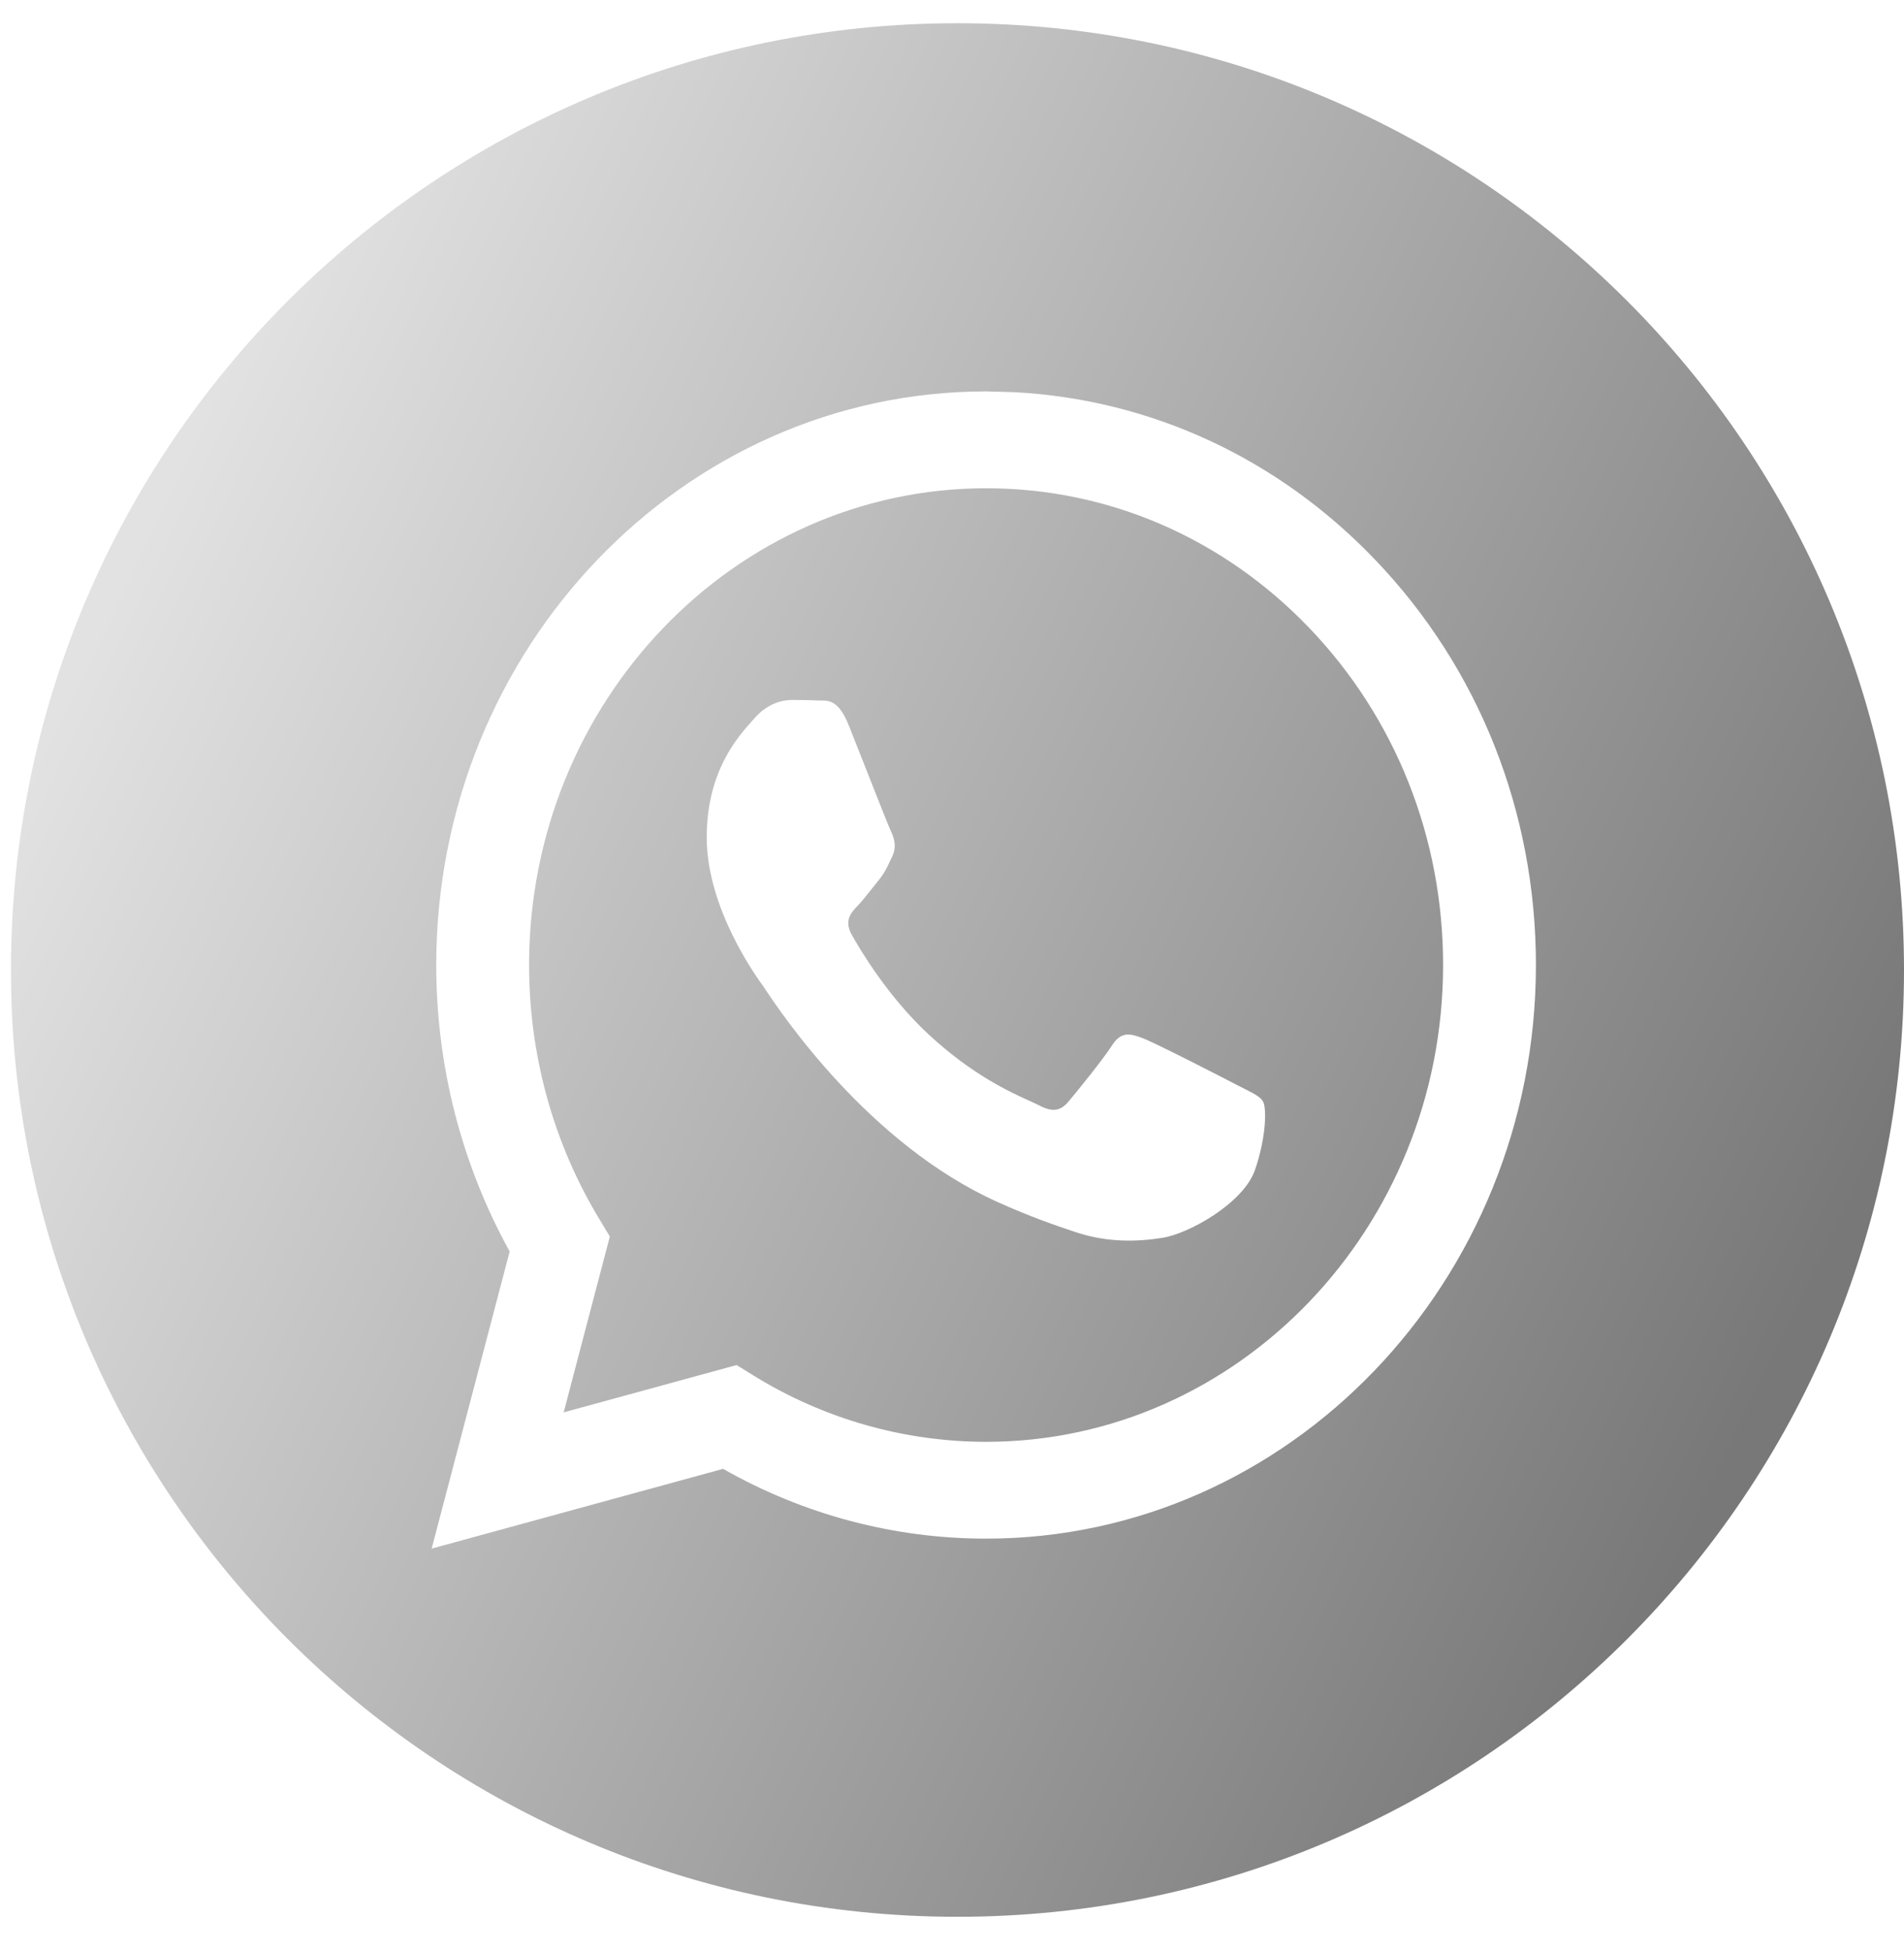
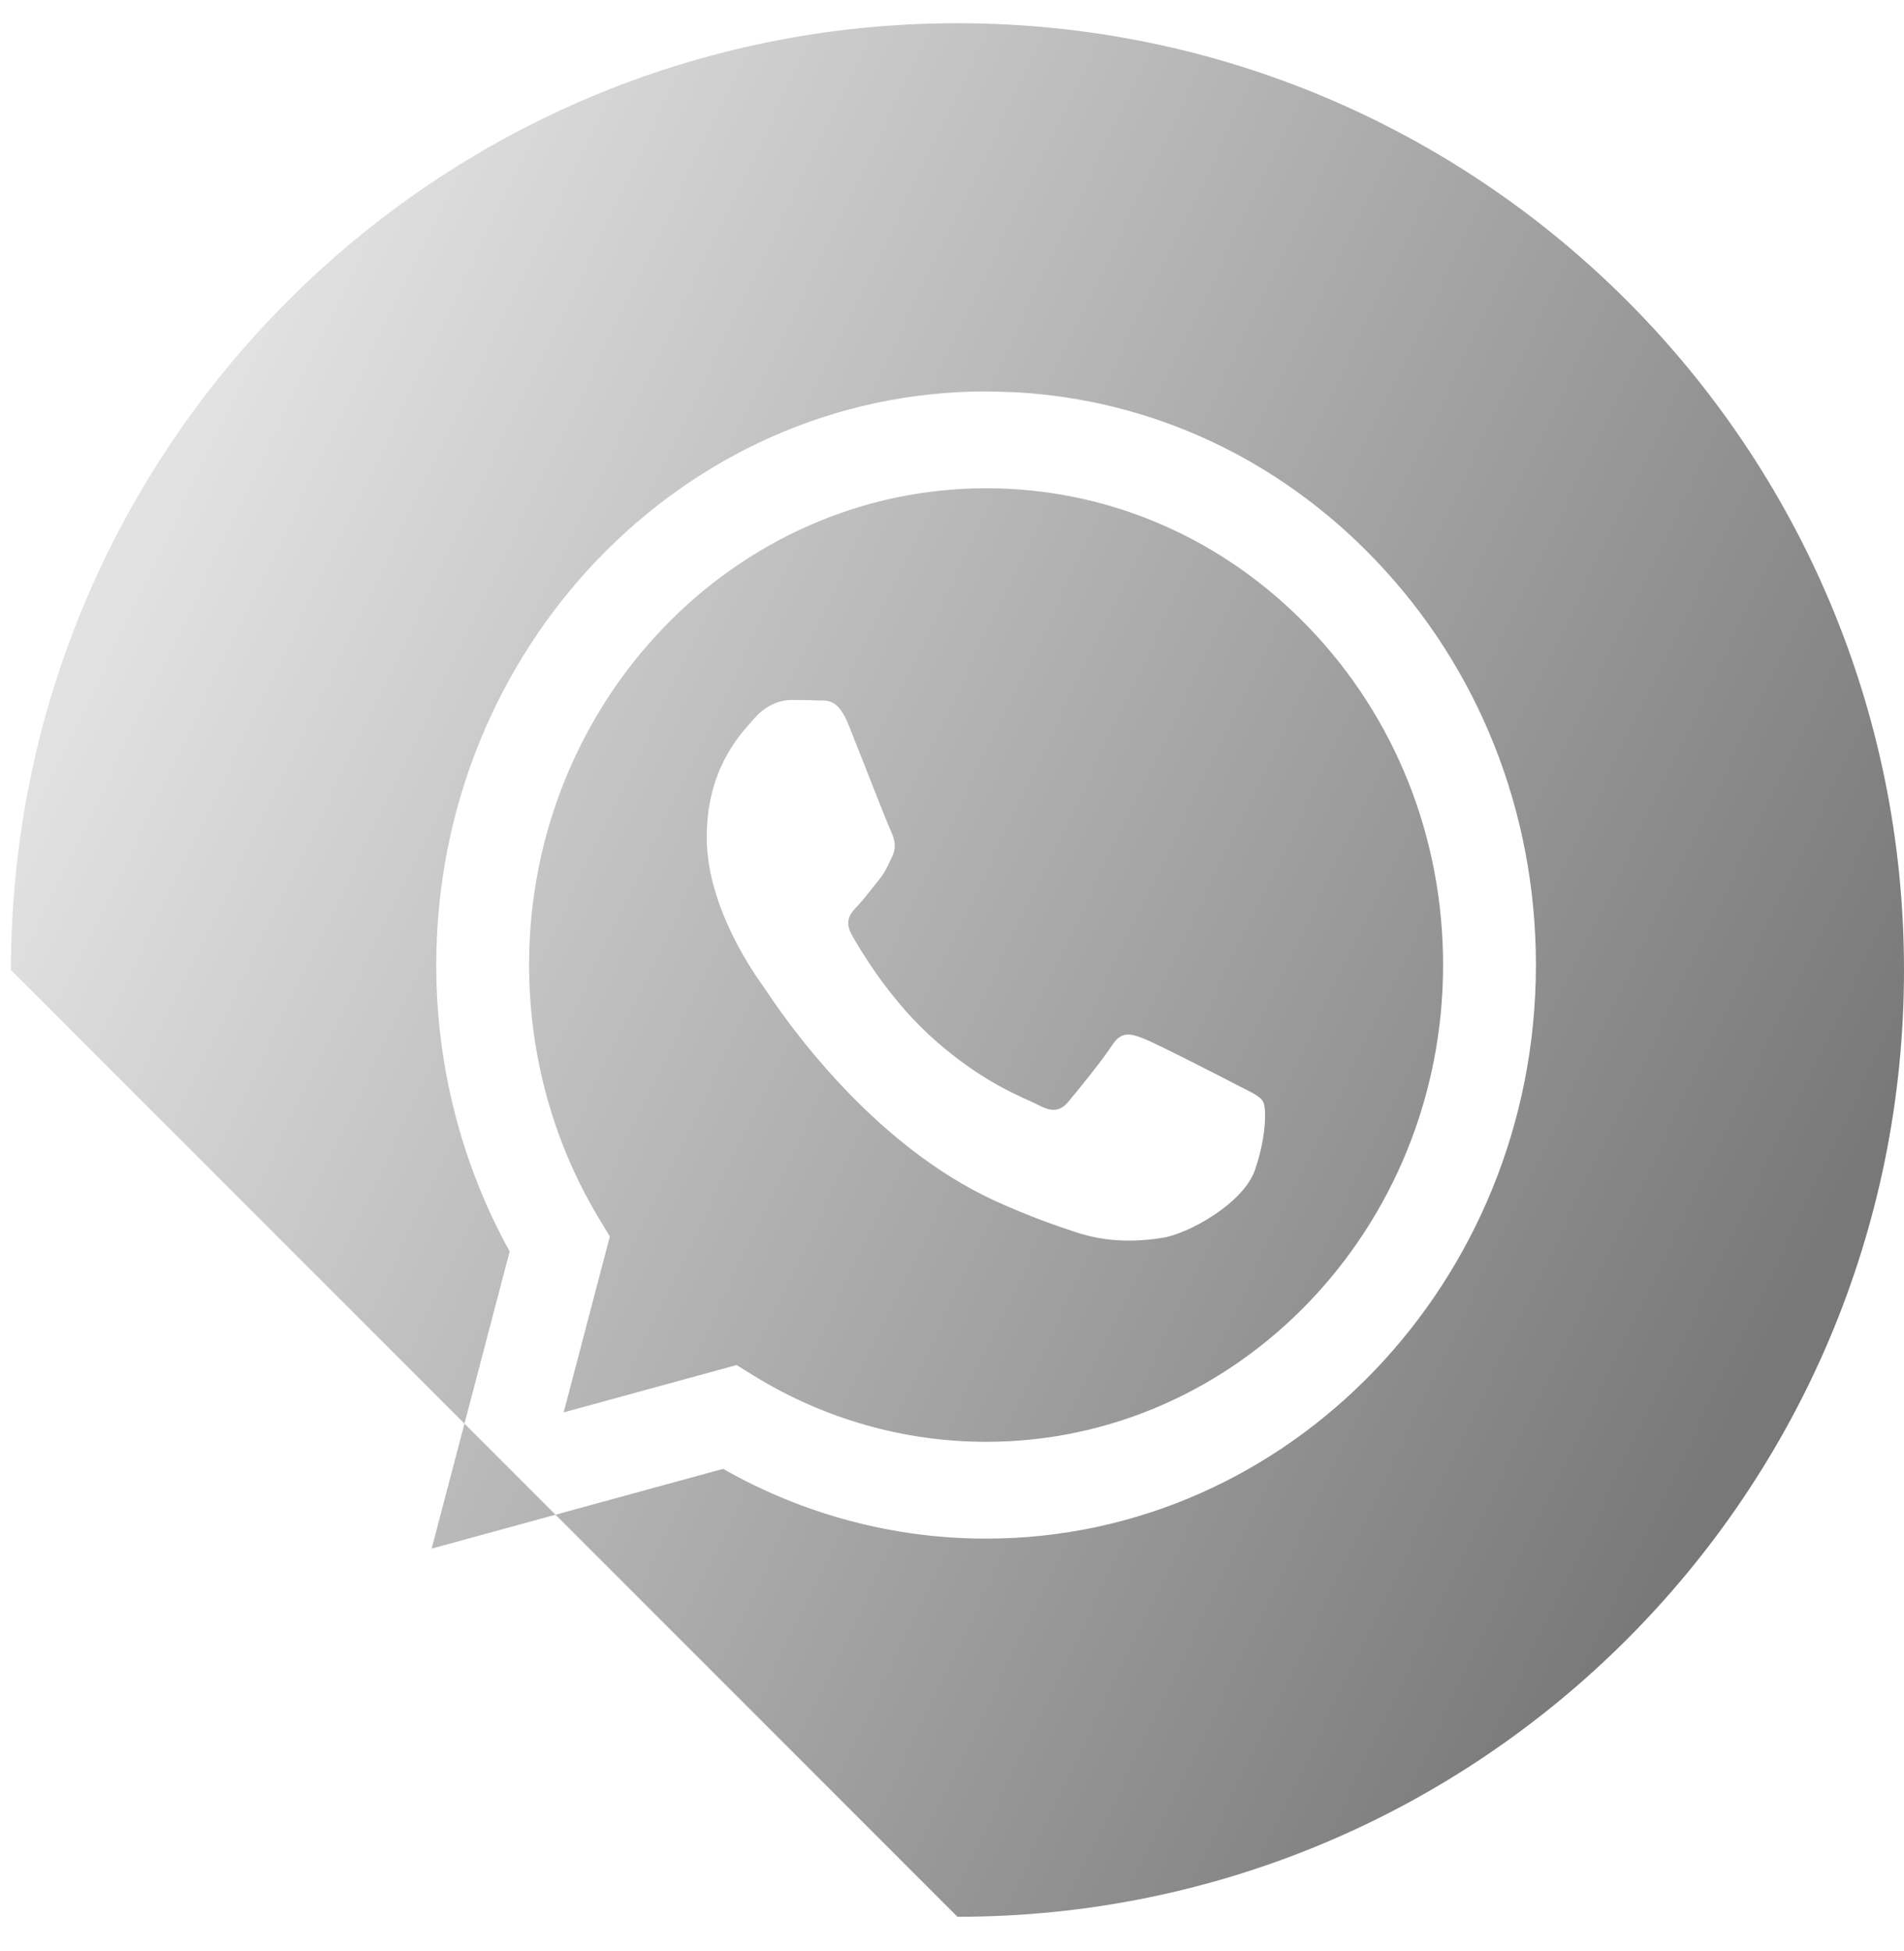
<svg xmlns="http://www.w3.org/2000/svg" width="41" height="42" viewBox="0 0 41 42" fill="none">
-   <path fill-rule="evenodd" clip-rule="evenodd" d="M20.618 41.264C31.875 41.264 41 32.139 41 20.882C41 9.625 31.875 0.5 20.618 0.5C9.362 0.5 0.236 9.625 0.236 20.882C0.236 32.139 9.362 41.264 20.618 41.264ZM29.609 12.047C27.514 9.859 24.77 8.593 21.825 8.442L21.234 8.426C14.708 8.426 9.397 13.964 9.394 20.77C9.393 22.945 9.939 25.069 10.975 26.941L9.295 33.338L15.571 31.621C17.301 32.605 19.248 33.123 21.229 33.123H21.234C27.759 33.123 33.071 27.586 33.074 20.779C33.075 17.481 31.845 14.38 29.609 12.047ZM16.221 29.609L15.862 29.386L12.138 30.405L13.132 26.619L12.898 26.231C11.913 24.597 11.393 22.709 11.393 20.77C11.395 15.114 15.81 10.511 21.238 10.511C23.866 10.512 26.337 11.581 28.195 13.52C30.053 15.46 31.076 18.037 31.075 20.779C31.073 26.436 26.658 31.039 21.234 31.039H21.23C19.464 31.038 17.732 30.543 16.221 29.609ZM26.794 23.437C27 23.541 27.139 23.611 27.199 23.715C27.273 23.843 27.273 24.461 27.026 25.182C26.78 25.902 25.598 26.56 25.029 26.648C24.52 26.728 23.875 26.761 23.166 26.526C22.736 26.384 22.186 26.194 21.48 25.876C18.706 24.628 16.832 21.825 16.478 21.296C16.453 21.258 16.436 21.232 16.426 21.219L16.423 21.215C16.266 20.997 15.218 19.538 15.218 18.028C15.218 16.607 15.887 15.863 16.196 15.52C16.217 15.496 16.236 15.475 16.253 15.455C16.525 15.146 16.845 15.069 17.042 15.069C17.239 15.069 17.437 15.071 17.609 15.08C17.631 15.081 17.653 15.081 17.675 15.081C17.848 15.08 18.063 15.079 18.275 15.61C18.357 15.814 18.476 16.116 18.602 16.436C18.856 17.082 19.137 17.796 19.187 17.9C19.261 18.054 19.31 18.234 19.212 18.44C19.197 18.471 19.183 18.5 19.17 18.528C19.096 18.686 19.041 18.802 18.916 18.955C18.867 19.015 18.816 19.079 18.765 19.144C18.663 19.273 18.561 19.403 18.472 19.495C18.324 19.649 18.17 19.816 18.342 20.125C18.515 20.433 19.109 21.443 19.988 22.261C20.934 23.14 21.755 23.512 22.172 23.7C22.253 23.737 22.319 23.767 22.367 23.792C22.663 23.947 22.835 23.921 23.008 23.715C23.181 23.509 23.748 22.814 23.945 22.506C24.142 22.197 24.339 22.248 24.61 22.351C24.882 22.454 26.336 23.2 26.632 23.355C26.69 23.385 26.744 23.412 26.794 23.437Z" fill="url(#paint0_linear_12051_6291)" />
+   <path fill-rule="evenodd" clip-rule="evenodd" d="M20.618 41.264C31.875 41.264 41 32.139 41 20.882C41 9.625 31.875 0.5 20.618 0.5C9.362 0.5 0.236 9.625 0.236 20.882ZM29.609 12.047C27.514 9.859 24.77 8.593 21.825 8.442L21.234 8.426C14.708 8.426 9.397 13.964 9.394 20.77C9.393 22.945 9.939 25.069 10.975 26.941L9.295 33.338L15.571 31.621C17.301 32.605 19.248 33.123 21.229 33.123H21.234C27.759 33.123 33.071 27.586 33.074 20.779C33.075 17.481 31.845 14.38 29.609 12.047ZM16.221 29.609L15.862 29.386L12.138 30.405L13.132 26.619L12.898 26.231C11.913 24.597 11.393 22.709 11.393 20.77C11.395 15.114 15.81 10.511 21.238 10.511C23.866 10.512 26.337 11.581 28.195 13.52C30.053 15.46 31.076 18.037 31.075 20.779C31.073 26.436 26.658 31.039 21.234 31.039H21.23C19.464 31.038 17.732 30.543 16.221 29.609ZM26.794 23.437C27 23.541 27.139 23.611 27.199 23.715C27.273 23.843 27.273 24.461 27.026 25.182C26.78 25.902 25.598 26.56 25.029 26.648C24.52 26.728 23.875 26.761 23.166 26.526C22.736 26.384 22.186 26.194 21.48 25.876C18.706 24.628 16.832 21.825 16.478 21.296C16.453 21.258 16.436 21.232 16.426 21.219L16.423 21.215C16.266 20.997 15.218 19.538 15.218 18.028C15.218 16.607 15.887 15.863 16.196 15.52C16.217 15.496 16.236 15.475 16.253 15.455C16.525 15.146 16.845 15.069 17.042 15.069C17.239 15.069 17.437 15.071 17.609 15.08C17.631 15.081 17.653 15.081 17.675 15.081C17.848 15.08 18.063 15.079 18.275 15.61C18.357 15.814 18.476 16.116 18.602 16.436C18.856 17.082 19.137 17.796 19.187 17.9C19.261 18.054 19.31 18.234 19.212 18.44C19.197 18.471 19.183 18.5 19.17 18.528C19.096 18.686 19.041 18.802 18.916 18.955C18.867 19.015 18.816 19.079 18.765 19.144C18.663 19.273 18.561 19.403 18.472 19.495C18.324 19.649 18.17 19.816 18.342 20.125C18.515 20.433 19.109 21.443 19.988 22.261C20.934 23.14 21.755 23.512 22.172 23.7C22.253 23.737 22.319 23.767 22.367 23.792C22.663 23.947 22.835 23.921 23.008 23.715C23.181 23.509 23.748 22.814 23.945 22.506C24.142 22.197 24.339 22.248 24.61 22.351C24.882 22.454 26.336 23.2 26.632 23.355C26.69 23.385 26.744 23.412 26.794 23.437Z" fill="url(#paint0_linear_12051_6291)" />
  <defs>
    <linearGradient id="paint0_linear_12051_6291" x1="-1.462" y1="20.882" x2="34.114" y2="38.025" gradientUnits="userSpaceOnUse">
      <stop stop-color="#E2E2E2" />
      <stop offset="1" stop-color="#787878" />
    </linearGradient>
  </defs>
</svg>